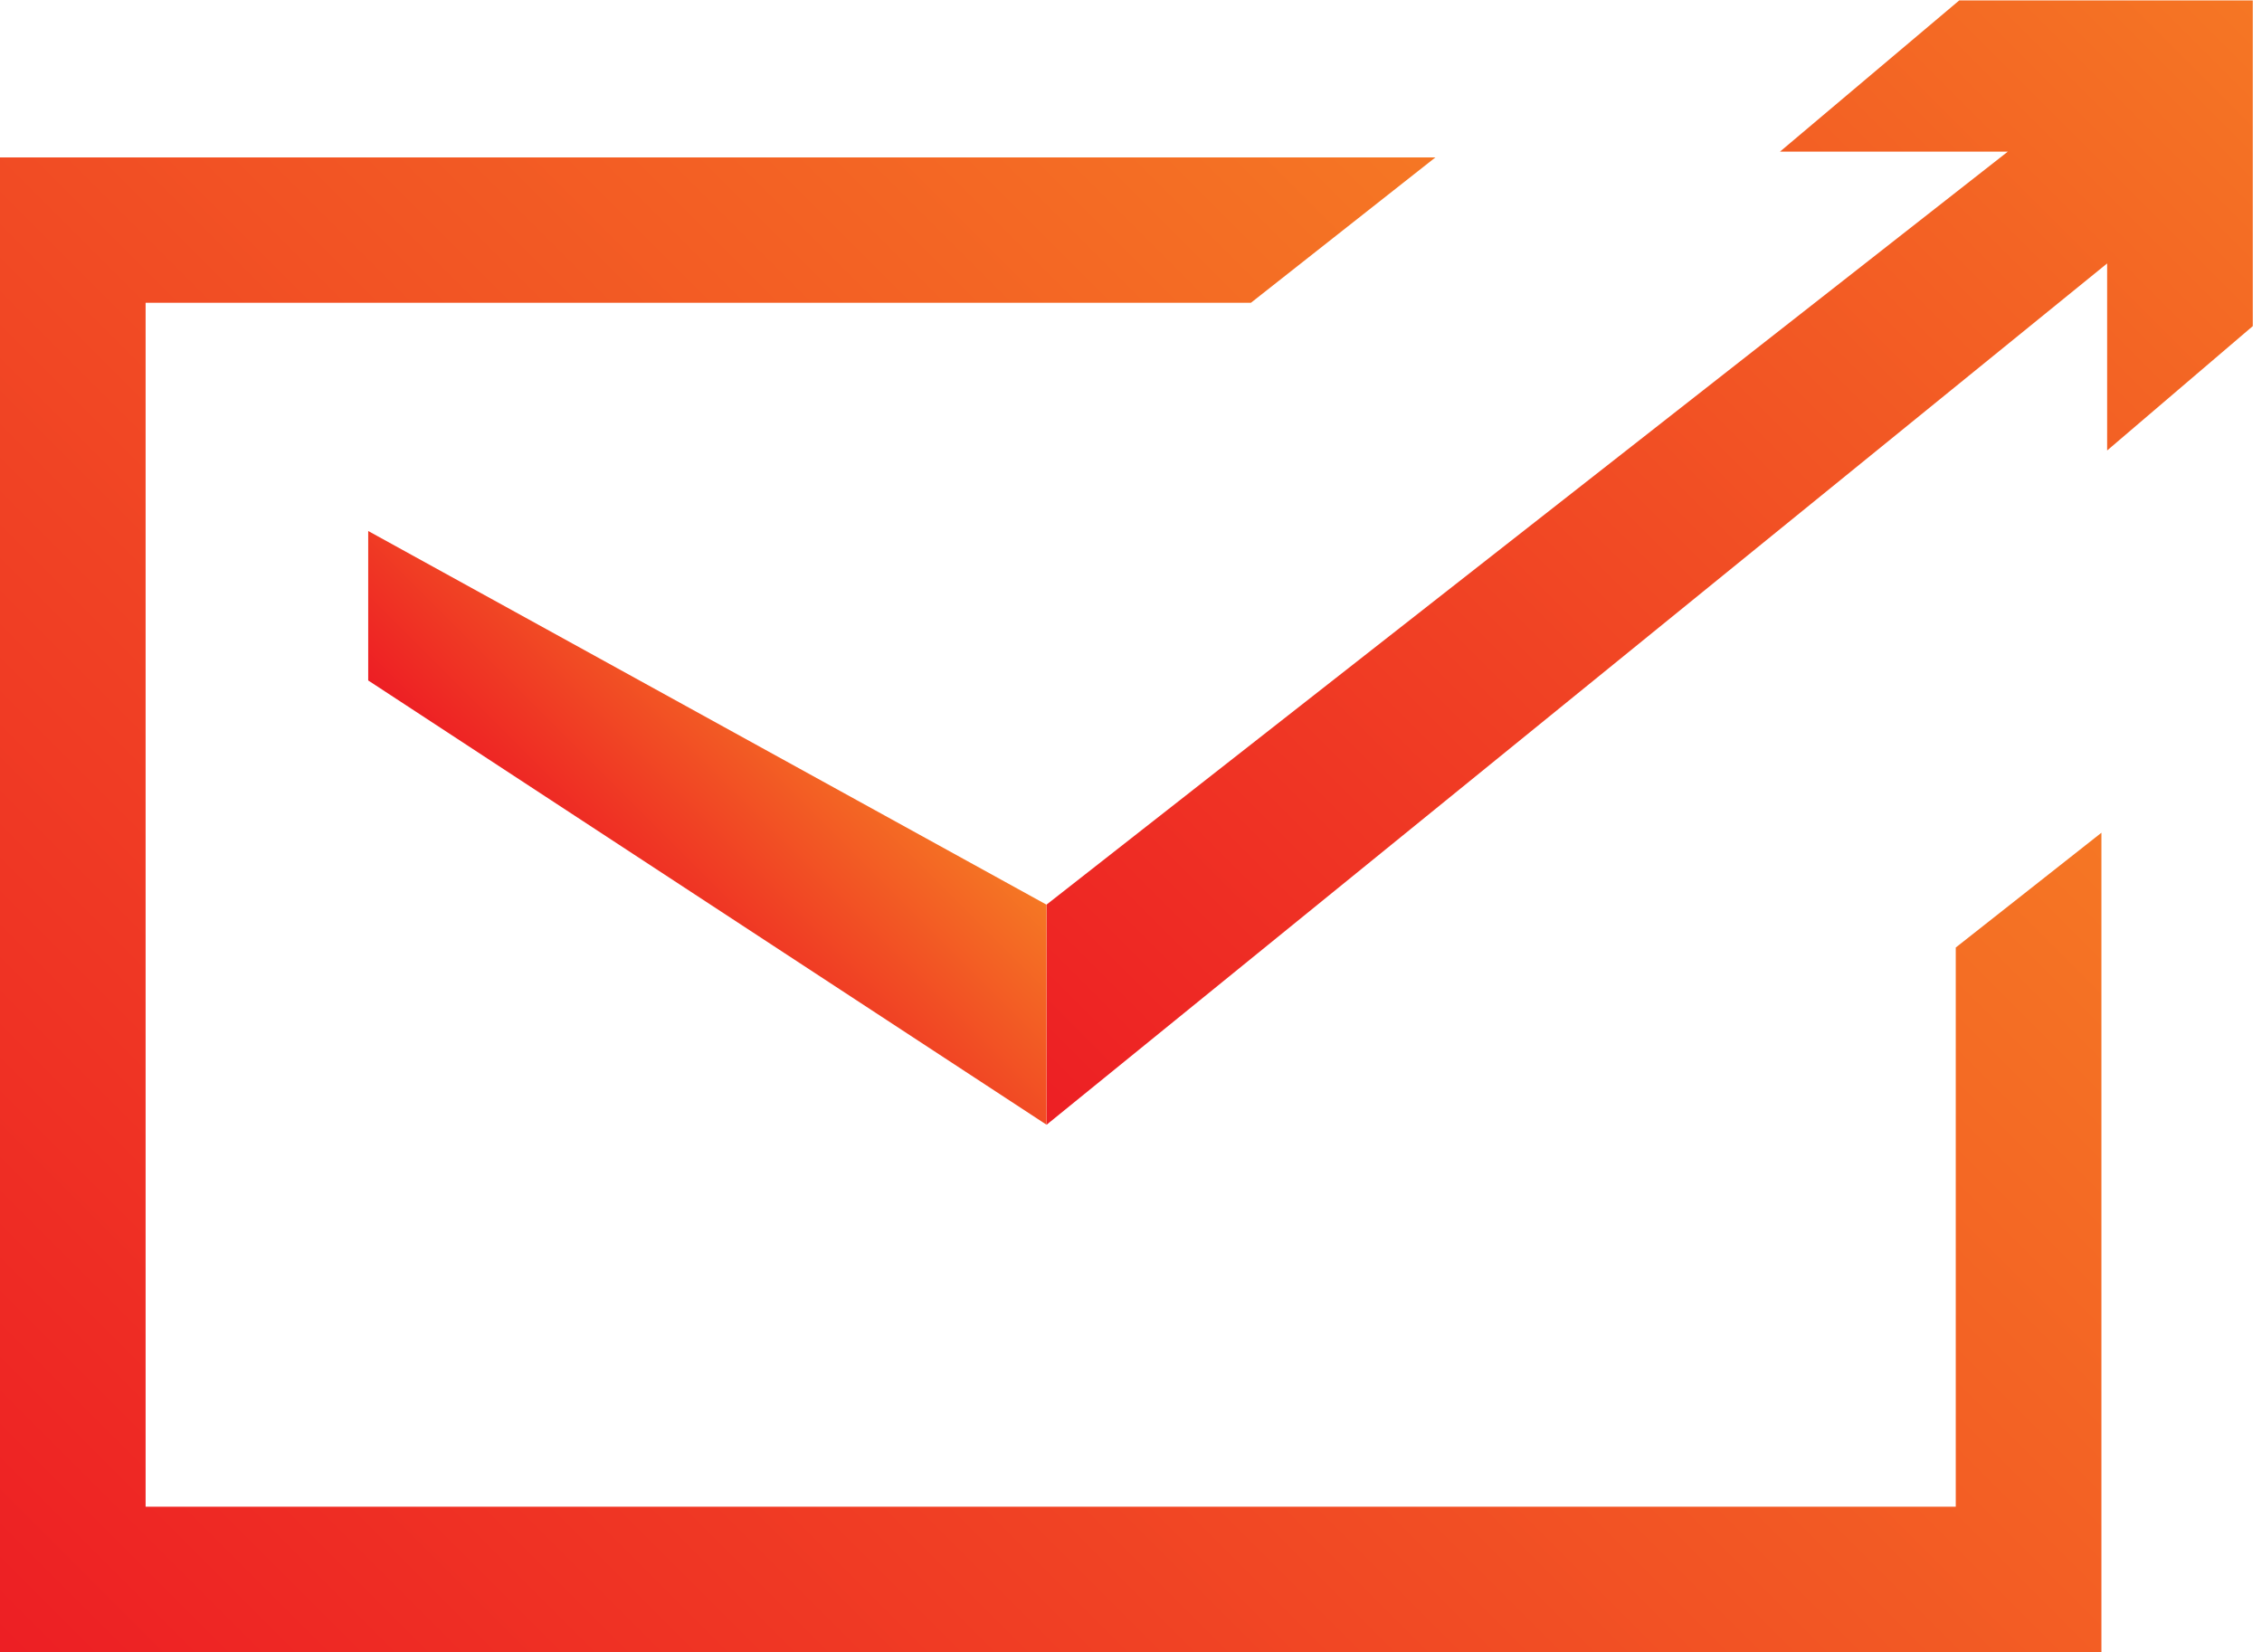
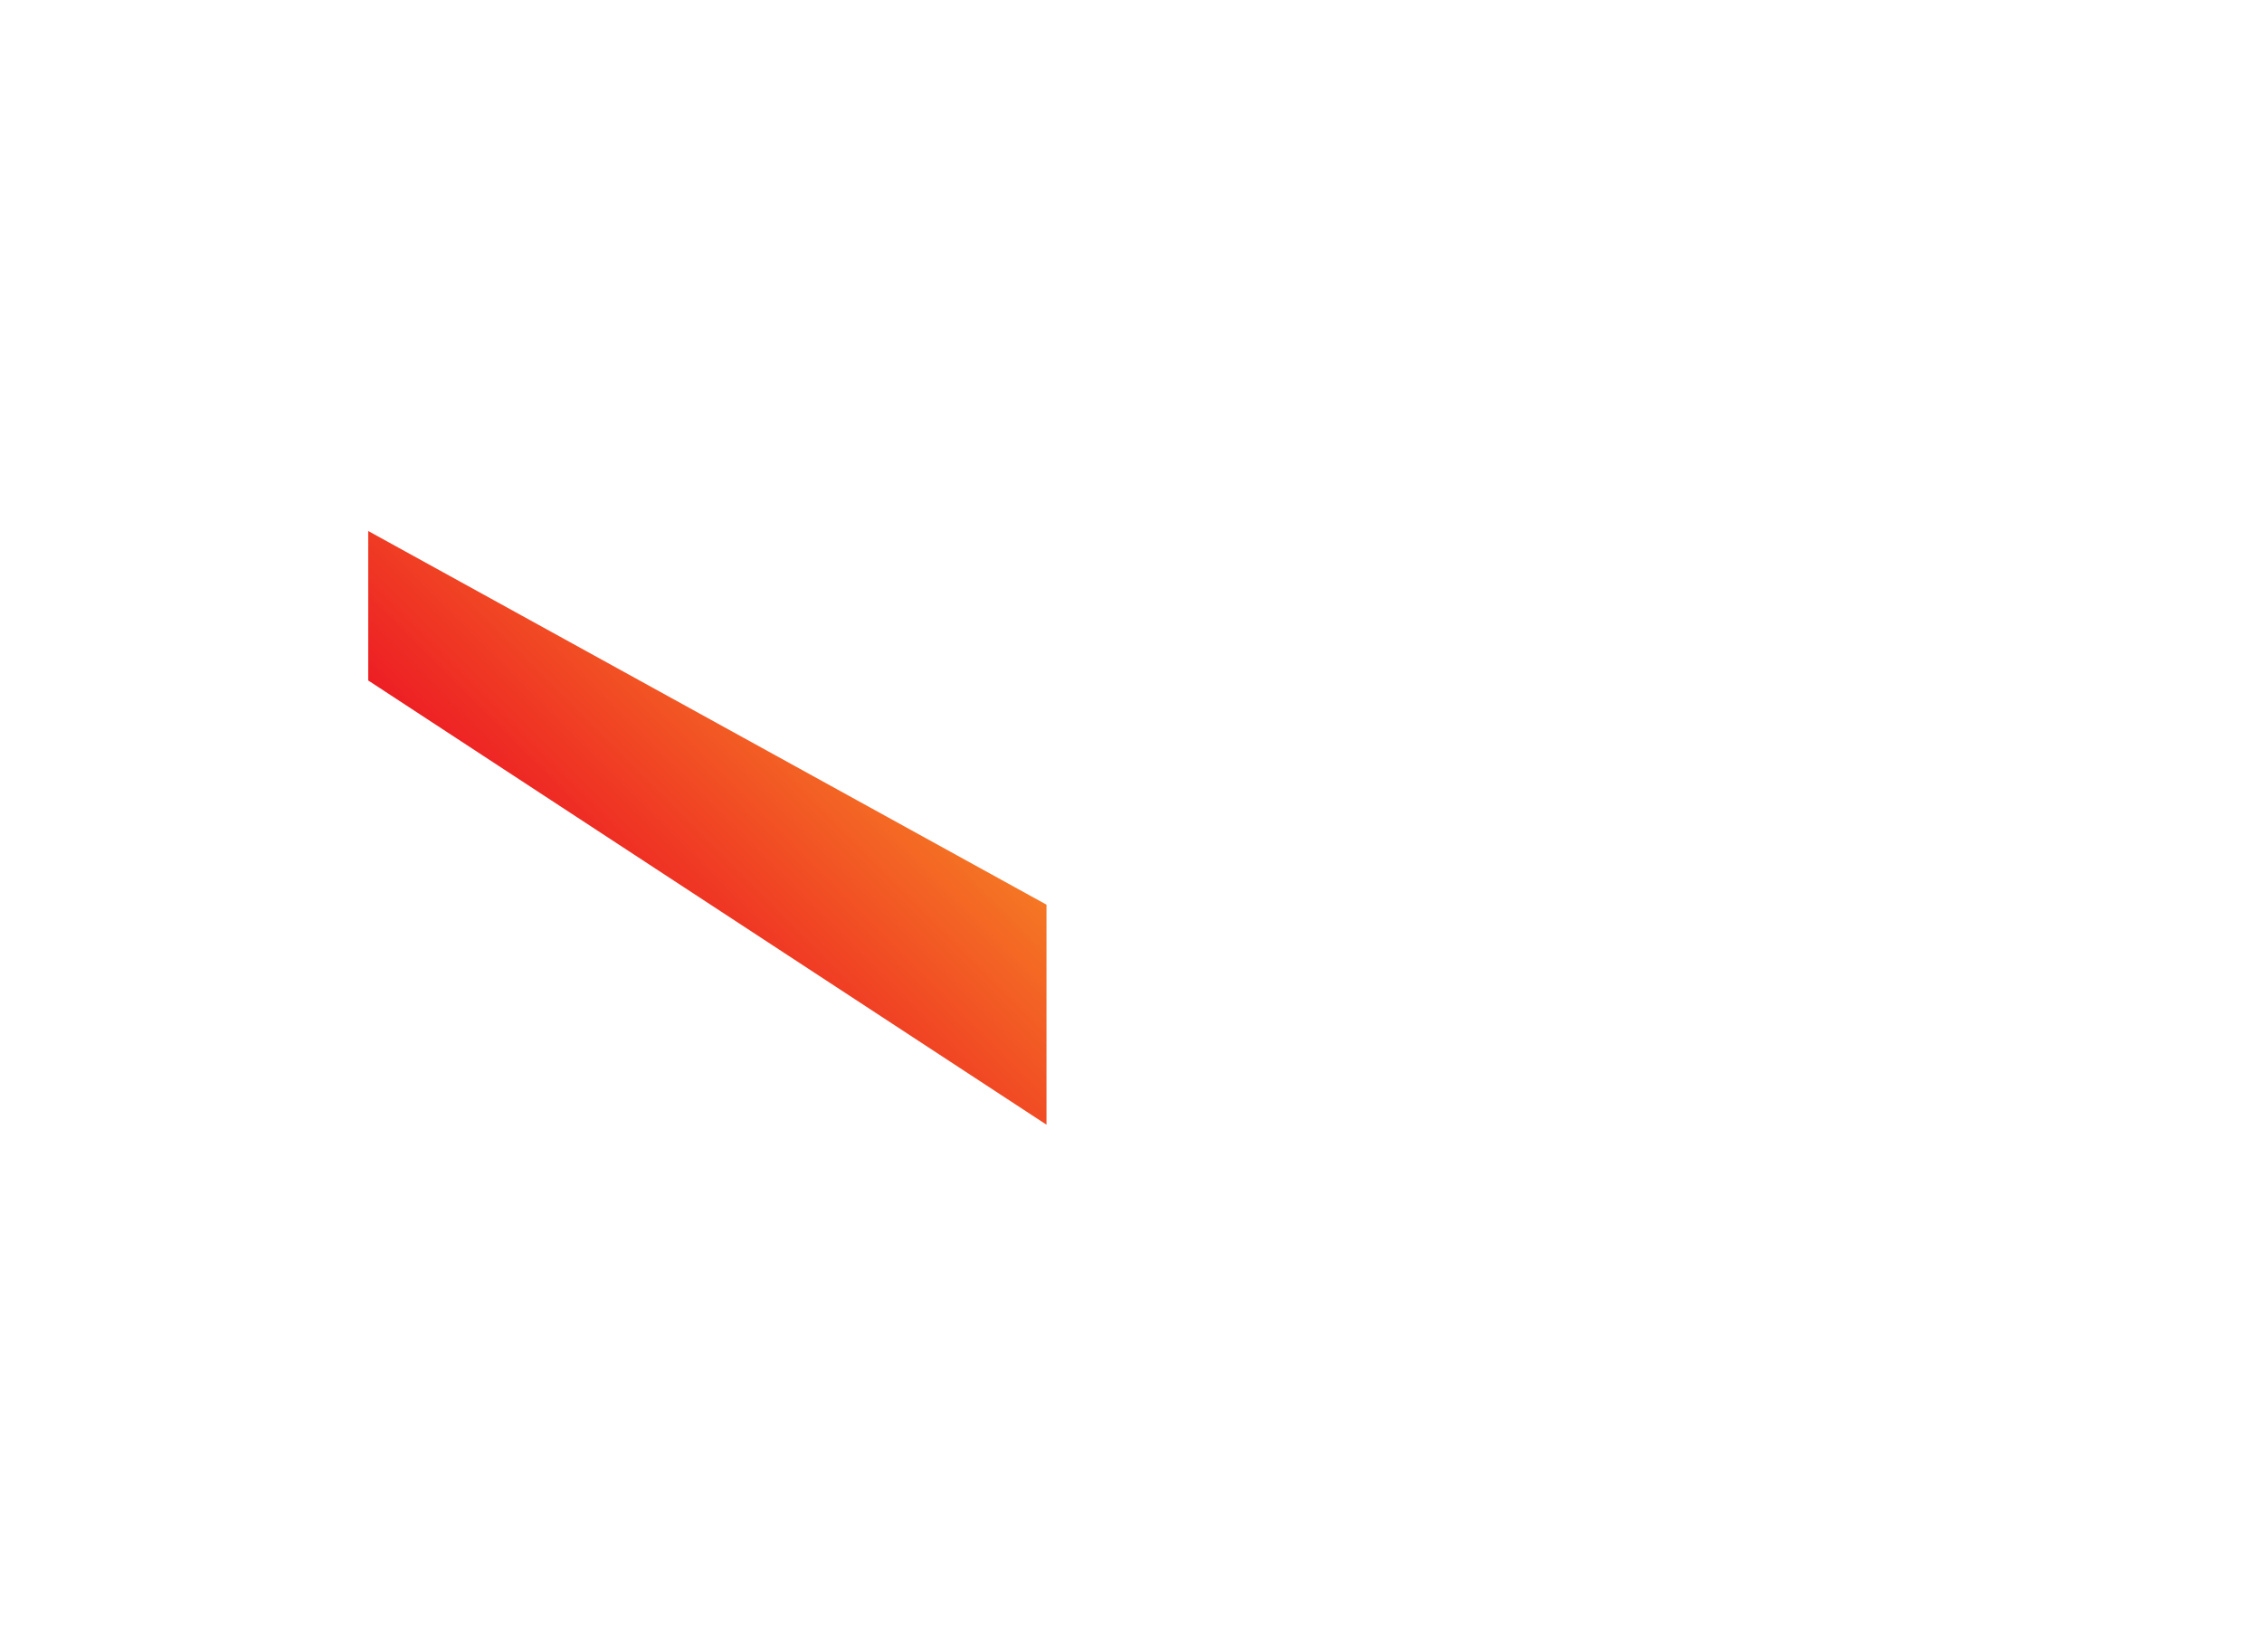
<svg xmlns="http://www.w3.org/2000/svg" version="1.1" xml:space="preserve" viewBox="0 0 269 196.48">
  <defs>
    <linearGradient id="c" x2="1" gradientTransform="matrix(-1039.7 -1039.7 -1039.7 1039.7 2010.7 1472.7)" gradientUnits="userSpaceOnUse">
      <stop stop-color="#f57724" offset="0" />
      <stop stop-color="#ed1e24" offset="1" />
    </linearGradient>
    <linearGradient id="b" x2="1" gradientTransform="matrix(-1307.1 -1307.1 -1307.1 1307.1 1442.4 1171.8)" gradientUnits="userSpaceOnUse">
      <stop stop-color="#f57724" offset="0" />
      <stop stop-color="#ed1e24" offset="1" />
    </linearGradient>
    <linearGradient id="a" x2="1" gradientTransform="matrix(-202.55 -202.55 -202.55 202.55 748.08 852.32)" gradientUnits="userSpaceOnUse">
      <stop stop-color="#f57724" offset="0" />
      <stop stop-color="#ed1e24" offset="1" />
    </linearGradient>
  </defs>
  <g transform="matrix(1.333 0 0 -1.333 0 196.48)">
    <g transform="scale(.1)">
-       <path d="m1747.9 1473.6-159.95-134.94h203.26l-857.57-671.82v-196.43l946.2 768.51v-166.88l129.94 110.96v290.6h-261.88" fill="url(#c)" fill-rule="evenodd" />
-       <path d="m1744.8 628.59v-498.94h-1614.9v1074.2h986.12l164.53 129.65h-1280.6v-1333.5h1874.8v730.98l-129.93-102.39" fill="url(#b)" fill-rule="evenodd" />
      <path d="m328.49 1000.2 605.12-333.39v-196.32l-605.12 396.36v133.36" fill="url(#a)" fill-rule="evenodd" />
    </g>
  </g>
</svg>